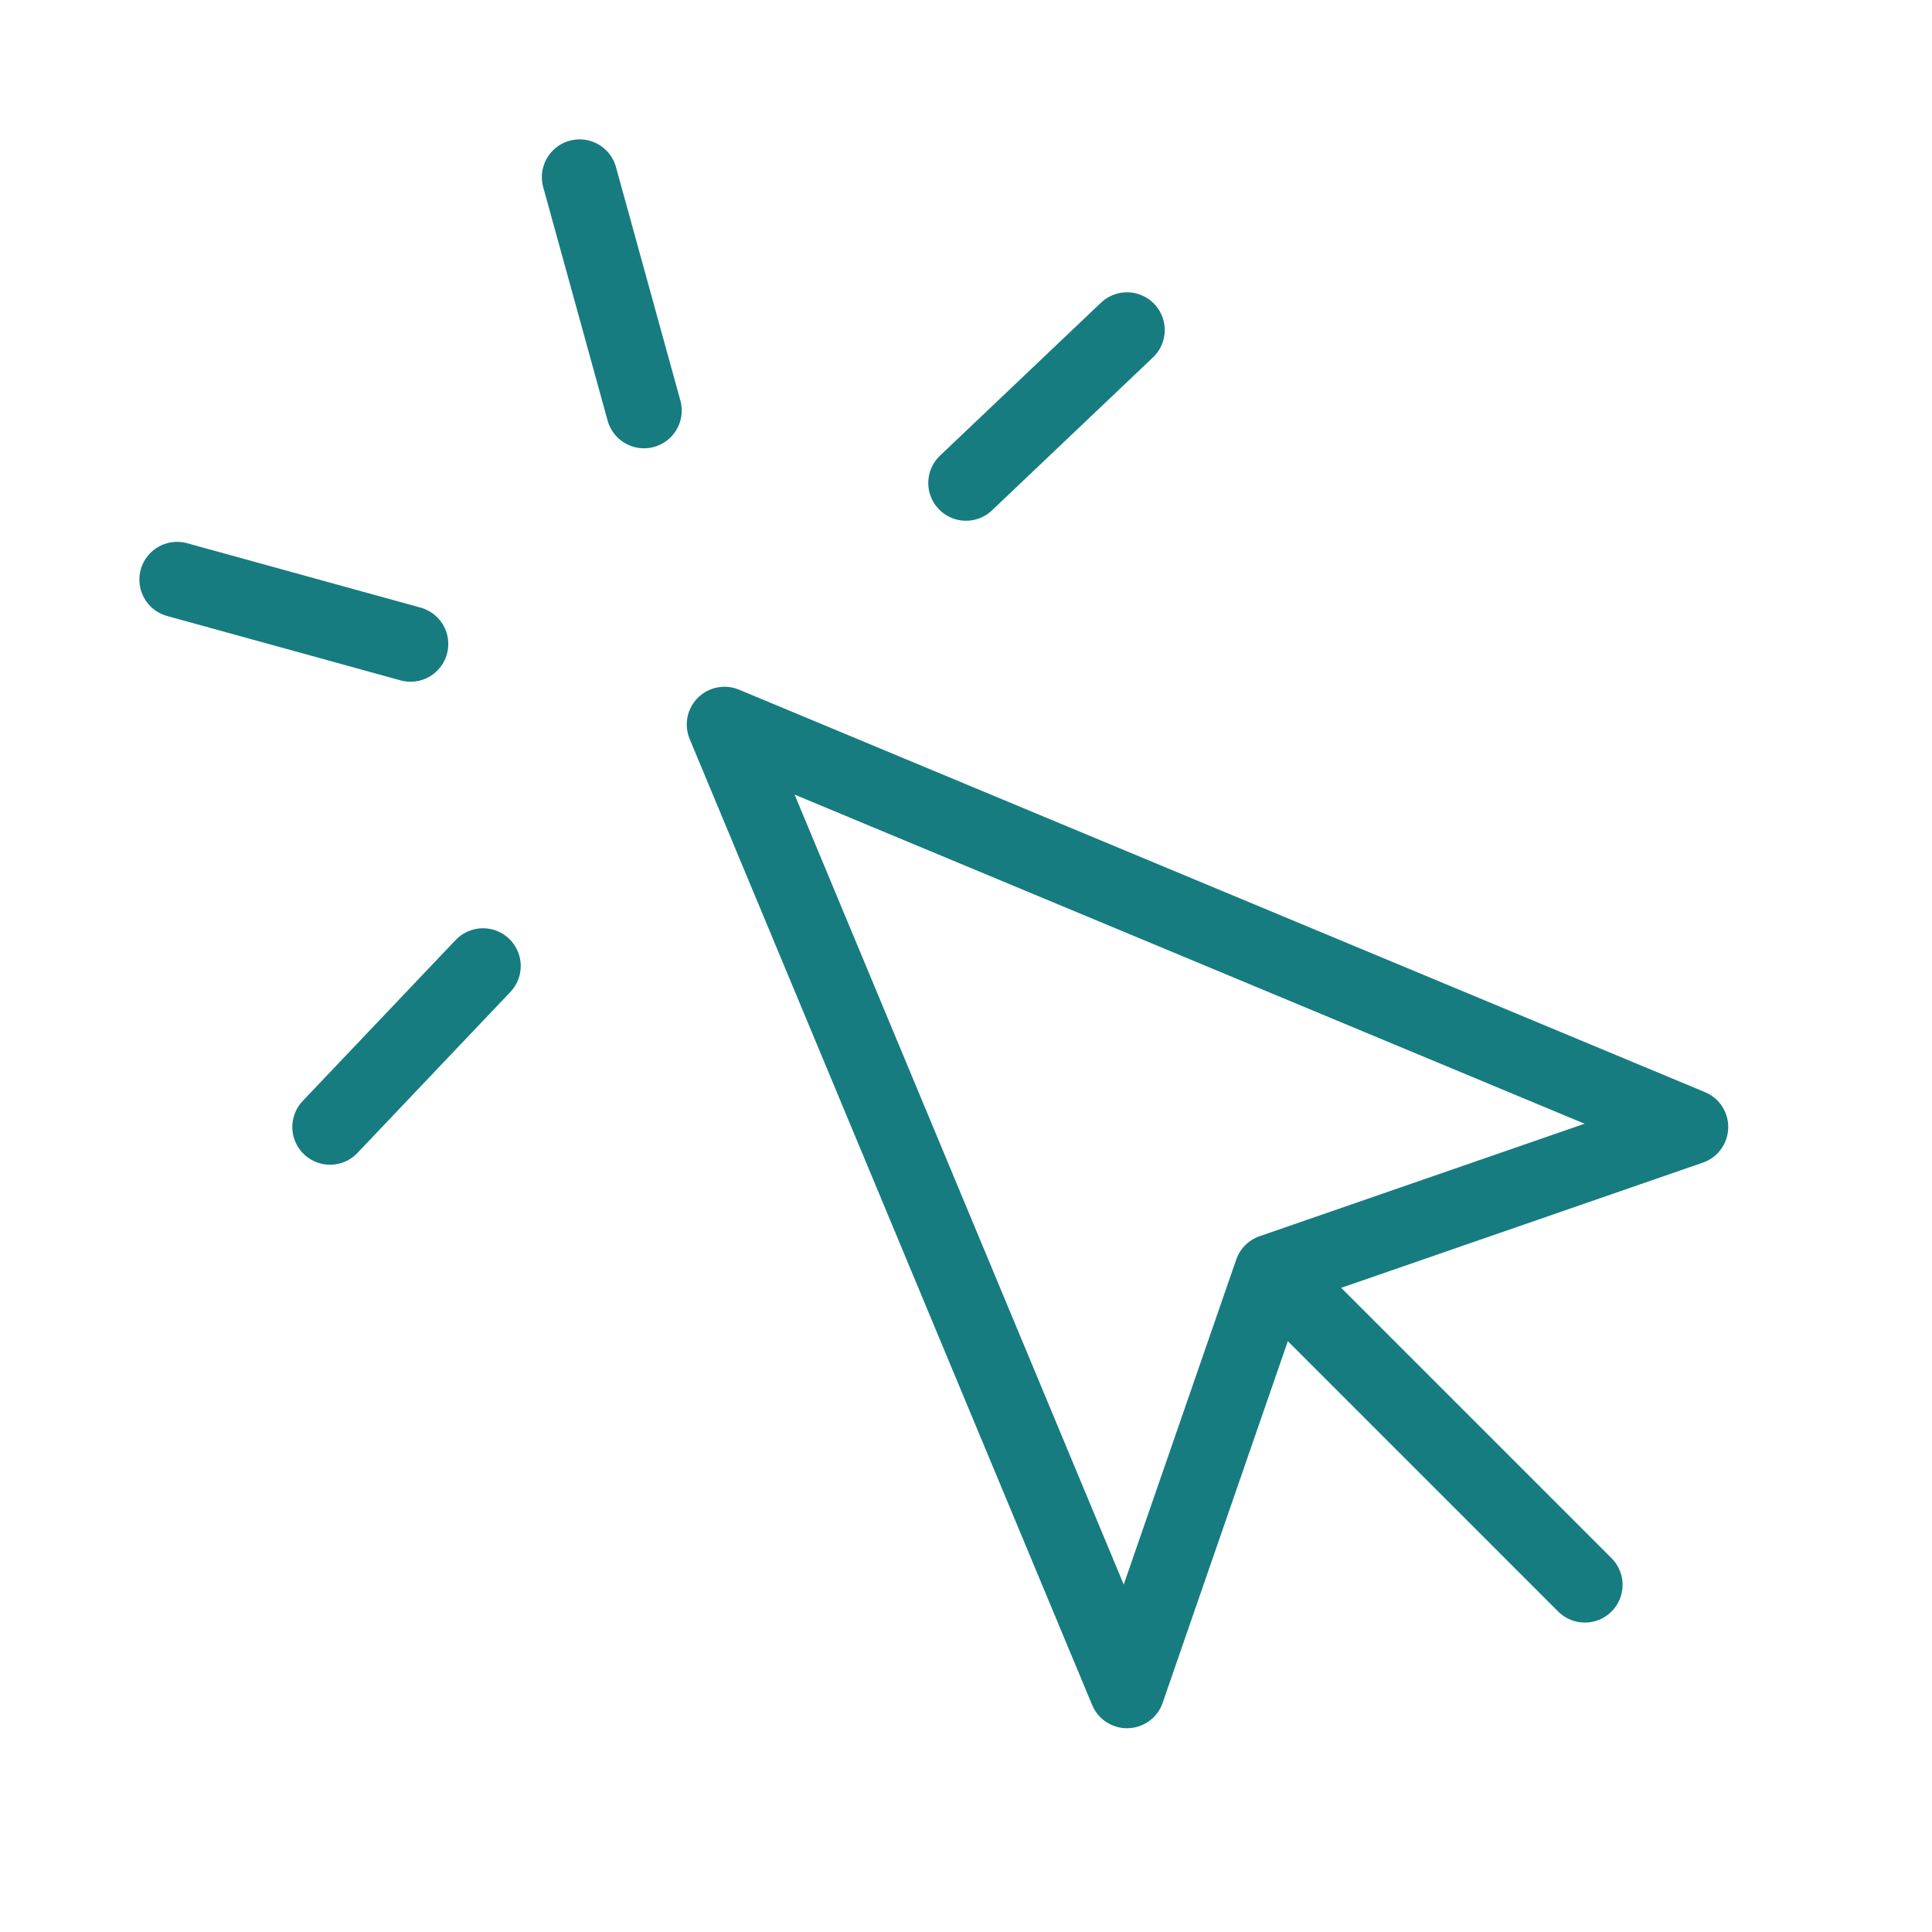
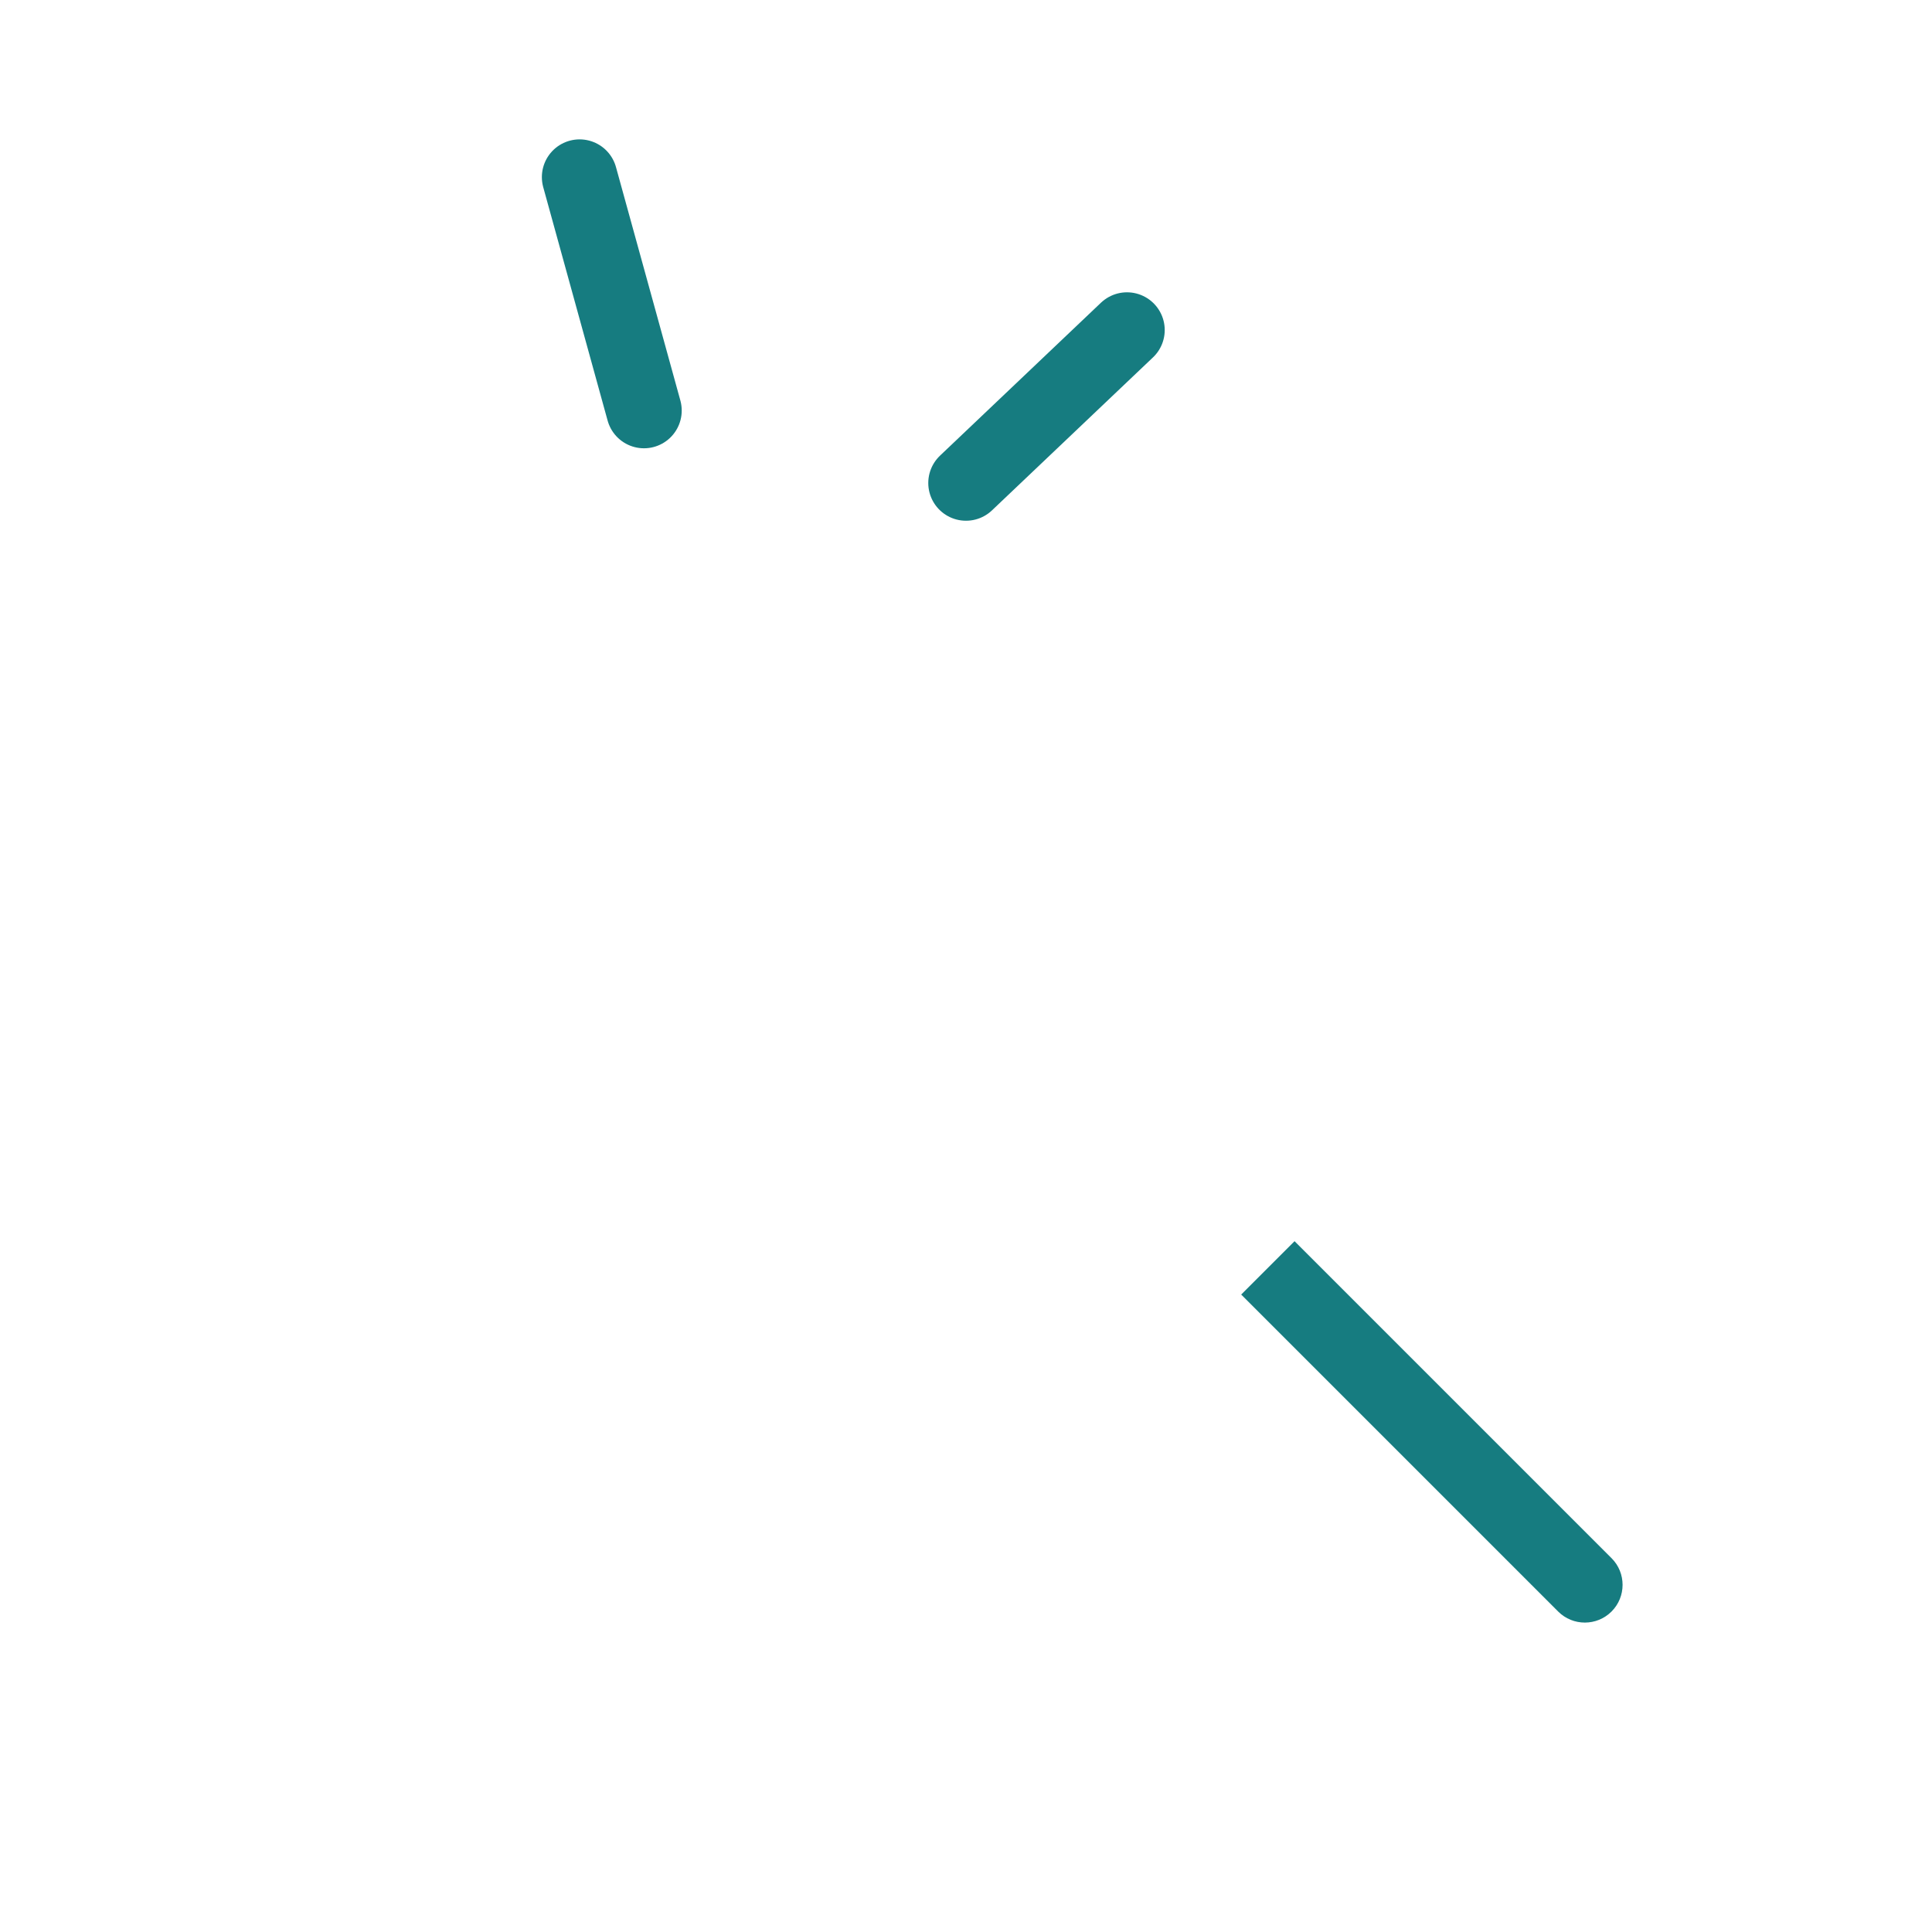
<svg xmlns="http://www.w3.org/2000/svg" width="64" height="64" viewBox="0 0 64 64" fill="none">
  <g id="Click">
-     <path id="Vector" d="M24 24L37.333 56L42.133 42.133L56 37.333L24 24Z" stroke="#167C80" stroke-width="2.5" stroke-linecap="round" stroke-linejoin="round" />
    <path id="Vector_2" d="M19.2 5.867L21.333 13.6" stroke="#167C80" stroke-width="2.5" stroke-linecap="round" stroke-linejoin="round" />
-     <path id="Vector_3" d="M13.6 21.333L5.867 19.2" stroke="#167C80" stroke-width="2.5" stroke-linecap="round" stroke-linejoin="round" />
    <path id="Vector_4" d="M37.333 10.933L32 16" stroke="#167C80" stroke-width="2.5" stroke-linecap="round" stroke-linejoin="round" />
-     <path id="Vector_5" d="M16 32L10.933 37.333" stroke="#167C80" stroke-width="2.5" stroke-linecap="round" stroke-linejoin="round" />
    <path id="Vector 2" d="M51.616 53.384C52.104 53.872 52.896 53.872 53.384 53.384C53.872 52.896 53.872 52.104 53.384 51.616L51.616 53.384ZM41.116 42.884L51.616 53.384L53.384 51.616L42.884 41.116L41.116 42.884Z" fill="#167C80" />
  </g>
</svg>